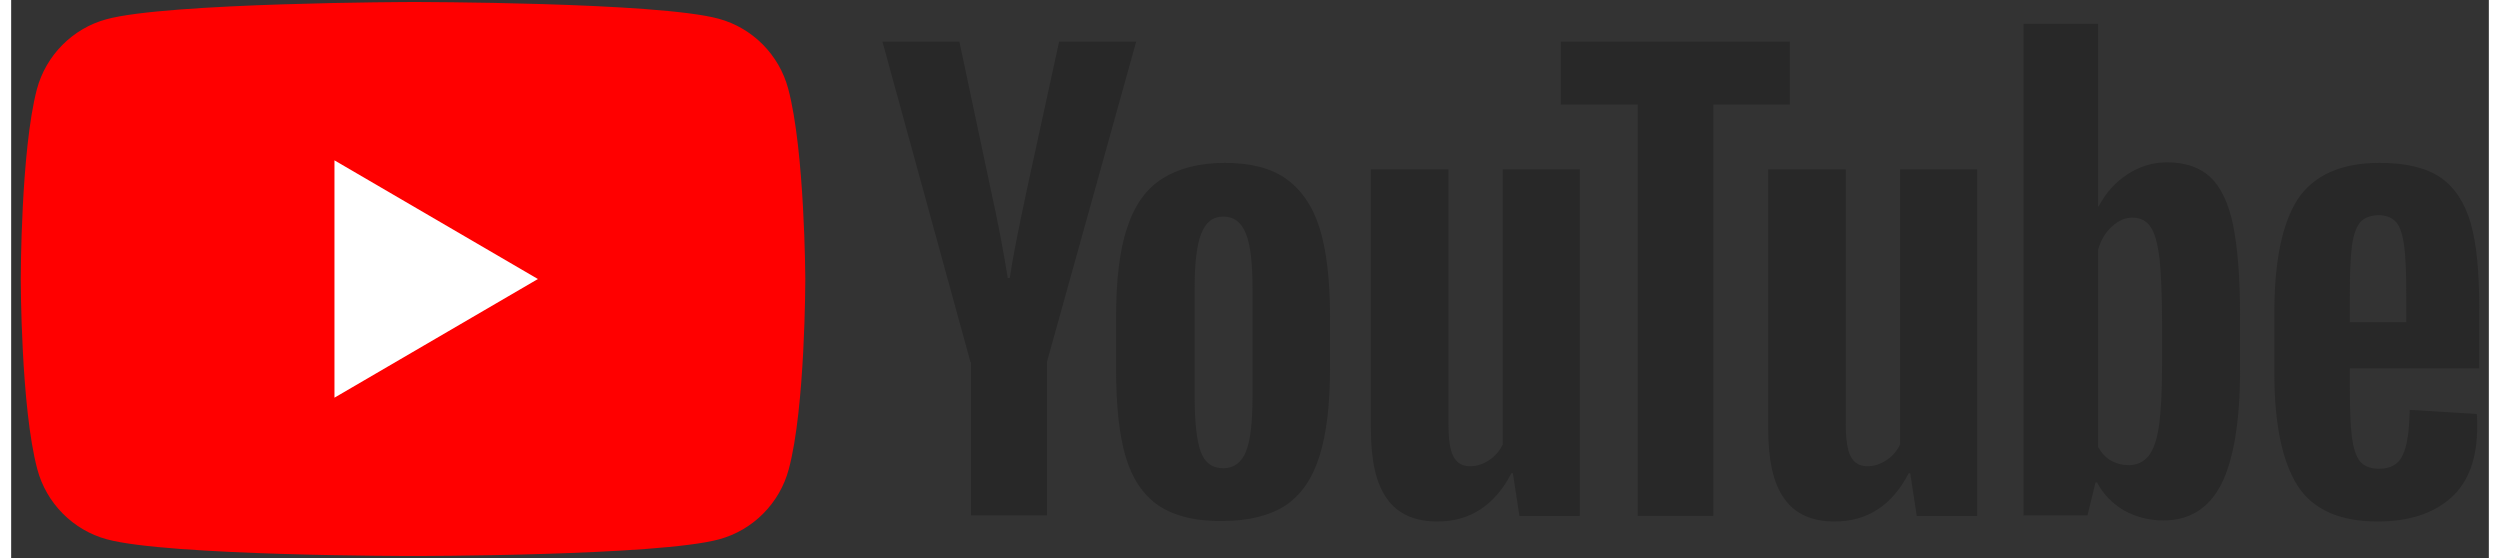
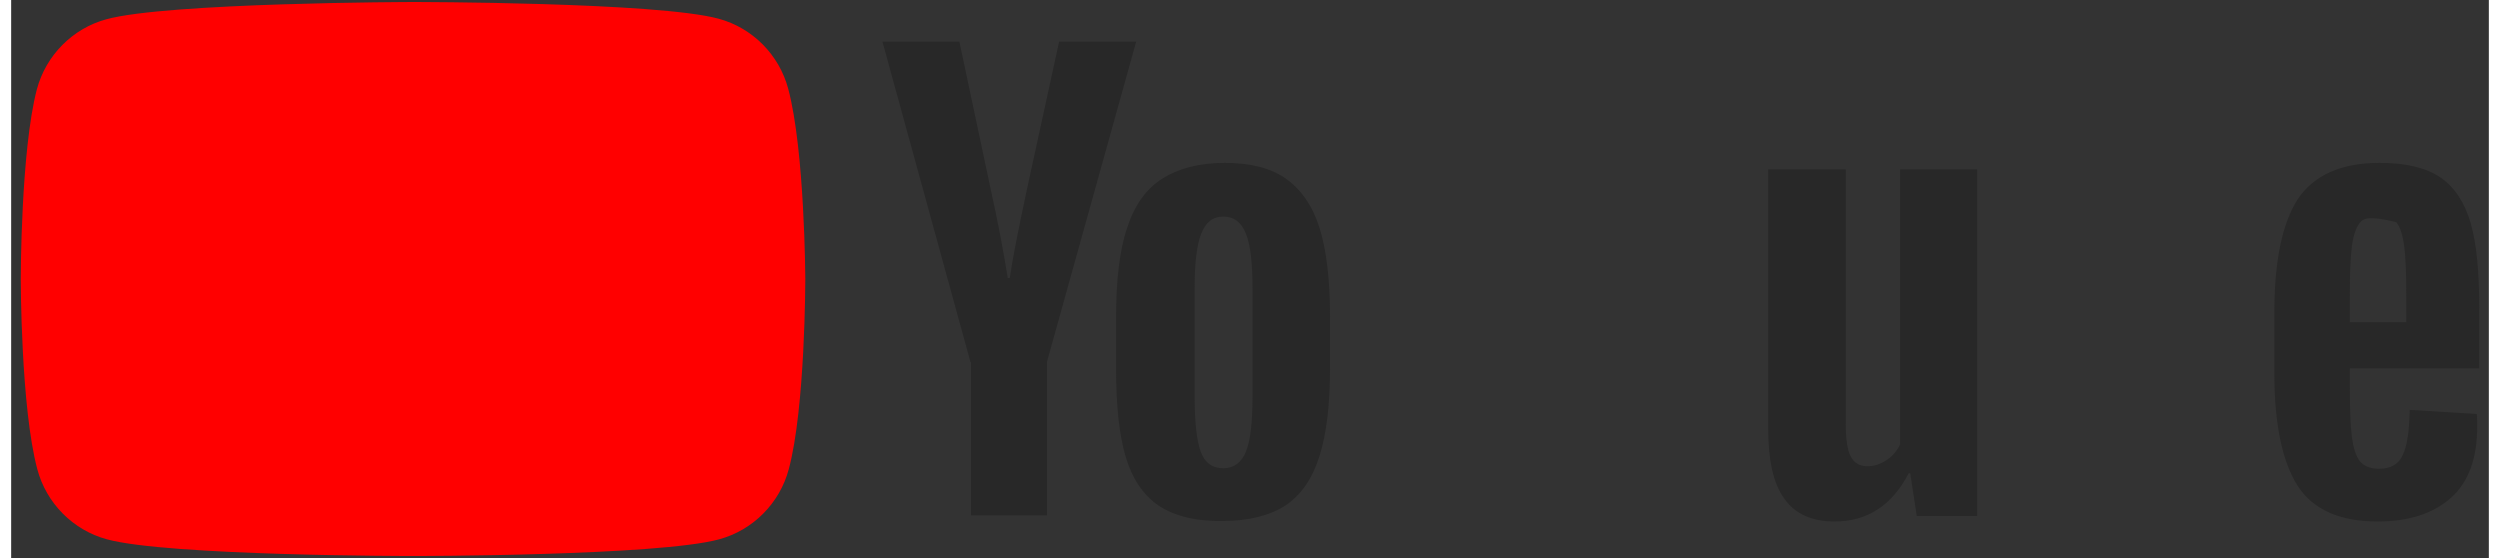
<svg xmlns="http://www.w3.org/2000/svg" width="112px" height="25px" viewBox="0 0 111 25" version="1.1">
  <rect x="0" y="0" width="111" height="25" fill="#333333" stroke="none" />
  <g id="surface1">
    <path style=" stroke:none;fill-rule:nonzero;fill:rgb(100%,0%,0%);fill-opacity:1;" d="M 34.812 3.977 C 34.406 2.453 33.211 1.25 31.699 0.84 C 28.969 0.09 17.98 0.09 17.98 0.09 C 17.98 0.09 6.992 0.113 4.266 0.863 C 2.754 1.273 1.559 2.477 1.152 4 C 0.43 6.75 0.43 12.5 0.43 12.5 C 0.43 12.5 0.43 18.25 1.172 21.023 C 1.578 22.547 2.773 23.75 4.285 24.16 C 7.016 24.91 18.004 24.91 18.004 24.91 C 18.004 24.91 28.992 24.91 31.723 24.16 C 33.23 23.75 34.43 22.547 34.836 21.023 C 35.578 18.273 35.578 12.5 35.578 12.5 C 35.578 12.5 35.555 6.75 34.812 3.977 Z M 34.812 3.977 " />
-     <path style=" stroke:none;fill-rule:nonzero;fill:rgb(100%,100%,100%);fill-opacity:1;" d="M 14.484 17.816 L 23.598 12.5 L 14.484 7.184 Z M 14.484 17.816 " />
    <path style=" stroke:none;fill-rule:nonzero;fill:rgb(15.686%,15.686%,15.686%);fill-opacity:1;" d="M 51.418 22.66 C 50.719 22.184 50.223 21.453 49.926 20.453 C 49.633 19.453 49.5 18.137 49.5 16.477 L 49.5 14.227 C 49.5 12.566 49.656 11.203 49.996 10.203 C 50.332 9.184 50.852 8.453 51.574 8 C 52.297 7.547 53.223 7.297 54.371 7.297 C 55.5 7.297 56.426 7.523 57.102 8 C 57.777 8.477 58.297 9.203 58.613 10.203 C 58.93 11.203 59.086 12.547 59.086 14.203 L 59.086 16.453 C 59.086 18.113 58.93 19.434 58.613 20.434 C 58.297 21.434 57.801 22.16 57.102 22.637 C 56.402 23.09 55.453 23.34 54.281 23.34 C 53.062 23.363 52.117 23.113 51.418 22.66 Z M 55.32 20.227 C 55.523 19.727 55.613 18.887 55.613 17.75 L 55.613 12.91 C 55.613 11.797 55.523 10.977 55.32 10.477 C 55.117 9.953 54.777 9.703 54.305 9.703 C 53.832 9.703 53.516 9.953 53.312 10.477 C 53.109 11 53.02 11.797 53.02 12.91 L 53.02 17.75 C 53.02 18.887 53.109 19.727 53.289 20.227 C 53.469 20.727 53.809 20.977 54.305 20.977 C 54.777 20.977 55.117 20.727 55.32 20.227 Z M 55.32 20.227 " />
-     <path style=" stroke:none;fill-rule:nonzero;fill:rgb(15.686%,15.686%,15.686%);fill-opacity:1;" d="M 104.773 16.523 L 104.773 17.316 C 104.773 18.316 104.797 19.066 104.863 19.566 C 104.93 20.066 105.043 20.434 105.223 20.66 C 105.406 20.887 105.699 21 106.082 21 C 106.602 21 106.961 20.797 107.141 20.387 C 107.344 19.977 107.434 19.297 107.457 18.363 L 110.457 18.547 C 110.48 18.684 110.48 18.863 110.48 19.09 C 110.48 20.523 110.098 21.59 109.309 22.297 C 108.52 23 107.434 23.363 106.016 23.363 C 104.301 23.363 103.105 22.816 102.426 21.75 C 101.75 20.684 101.391 19 101.391 16.75 L 101.391 14 C 101.391 11.684 101.75 9.977 102.449 8.91 C 103.172 7.84 104.391 7.297 106.105 7.297 C 107.301 7.297 108.203 7.523 108.836 7.953 C 109.465 8.387 109.918 9.066 110.188 10 C 110.457 10.934 110.57 12.203 110.57 13.84 L 110.57 16.5 L 104.773 16.5 Z M 105.223 9.977 C 105.043 10.203 104.93 10.547 104.863 11.047 C 104.797 11.547 104.773 12.297 104.773 13.316 L 104.773 14.434 L 107.301 14.434 L 107.301 13.316 C 107.301 12.316 107.277 11.566 107.211 11.047 C 107.141 10.523 107.027 10.16 106.848 9.953 C 106.668 9.75 106.398 9.637 106.035 9.637 C 105.652 9.66 105.383 9.773 105.223 9.977 Z M 105.223 9.977 " />
+     <path style=" stroke:none;fill-rule:nonzero;fill:rgb(15.686%,15.686%,15.686%);fill-opacity:1;" d="M 104.773 16.523 L 104.773 17.316 C 104.773 18.316 104.797 19.066 104.863 19.566 C 104.93 20.066 105.043 20.434 105.223 20.66 C 105.406 20.887 105.699 21 106.082 21 C 106.602 21 106.961 20.797 107.141 20.387 C 107.344 19.977 107.434 19.297 107.457 18.363 L 110.457 18.547 C 110.48 18.684 110.48 18.863 110.48 19.09 C 110.48 20.523 110.098 21.59 109.309 22.297 C 108.52 23 107.434 23.363 106.016 23.363 C 104.301 23.363 103.105 22.816 102.426 21.75 C 101.75 20.684 101.391 19 101.391 16.75 L 101.391 14 C 101.391 11.684 101.75 9.977 102.449 8.91 C 103.172 7.84 104.391 7.297 106.105 7.297 C 107.301 7.297 108.203 7.523 108.836 7.953 C 109.465 8.387 109.918 9.066 110.188 10 C 110.457 10.934 110.57 12.203 110.57 13.84 L 110.57 16.5 L 104.773 16.5 Z M 105.223 9.977 C 105.043 10.203 104.93 10.547 104.863 11.047 C 104.797 11.547 104.773 12.297 104.773 13.316 L 104.773 14.434 L 107.301 14.434 L 107.301 13.316 C 107.301 12.316 107.277 11.566 107.211 11.047 C 107.141 10.523 107.027 10.16 106.848 9.953 C 105.652 9.66 105.383 9.773 105.223 9.977 Z M 105.223 9.977 " />
    <path style=" stroke:none;fill-rule:nonzero;fill:rgb(15.686%,15.686%,15.686%);fill-opacity:1;" d="M 42.98 16.227 L 39.031 1.863 L 42.48 1.863 L 43.859 8.363 C 44.219 9.977 44.469 11.34 44.648 12.453 L 44.738 12.453 C 44.852 11.637 45.121 10.297 45.527 8.387 L 46.949 1.863 L 50.402 1.863 L 46.406 16.203 L 46.406 23.09 L 43 23.09 L 43 16.227 Z M 42.98 16.227 " />
-     <path style=" stroke:none;fill-rule:nonzero;fill:rgb(15.686%,15.686%,15.686%);fill-opacity:1;" d="M 70.277 7.59 L 70.277 23.113 L 67.57 23.113 L 67.277 21.203 L 67.211 21.203 C 66.465 22.637 65.359 23.363 63.895 23.363 C 62.879 23.363 62.109 23.023 61.637 22.34 C 61.141 21.66 60.914 20.613 60.914 19.184 L 60.914 7.59 L 64.391 7.59 L 64.391 18.977 C 64.391 19.66 64.457 20.16 64.613 20.453 C 64.773 20.75 65.02 20.887 65.359 20.887 C 65.652 20.887 65.945 20.797 66.215 20.613 C 66.488 20.434 66.691 20.184 66.824 19.91 L 66.824 7.59 Z M 70.277 7.59 " />
    <path style=" stroke:none;fill-rule:nonzero;fill:rgb(15.686%,15.686%,15.686%);fill-opacity:1;" d="M 88.078 7.59 L 88.078 23.113 L 85.371 23.113 L 85.078 21.203 L 85.008 21.203 C 84.266 22.637 83.16 23.363 81.691 23.363 C 80.68 23.363 79.91 23.023 79.438 22.34 C 78.941 21.66 78.715 20.613 78.715 19.184 L 78.715 7.59 L 82.191 7.59 L 82.191 18.977 C 82.191 19.66 82.258 20.16 82.414 20.453 C 82.574 20.75 82.82 20.887 83.16 20.887 C 83.453 20.887 83.746 20.797 84.016 20.613 C 84.289 20.434 84.492 20.184 84.625 19.91 L 84.625 7.59 Z M 88.078 7.59 " />
-     <path style=" stroke:none;fill-rule:nonzero;fill:rgb(15.686%,15.686%,15.686%);fill-opacity:1;" d="M 79.707 4.684 L 76.258 4.684 L 76.258 23.113 L 72.871 23.113 L 72.871 4.684 L 69.422 4.684 L 69.422 1.863 L 79.684 1.863 L 79.684 4.684 Z M 79.707 4.684 " />
-     <path style=" stroke:none;fill-rule:nonzero;fill:rgb(15.686%,15.686%,15.686%);fill-opacity:1;" d="M 99.539 10.066 C 99.336 9.09 98.996 8.387 98.523 7.934 C 98.051 7.5 97.418 7.273 96.582 7.273 C 95.953 7.273 95.344 7.453 94.801 7.816 C 94.238 8.184 93.832 8.66 93.516 9.25 L 93.492 9.25 L 93.492 1.066 L 90.152 1.066 L 90.152 23.09 L 93.02 23.09 L 93.379 21.613 L 93.449 21.613 C 93.719 22.137 94.125 22.547 94.645 22.863 C 95.184 23.16 95.77 23.316 96.426 23.316 C 97.598 23.316 98.457 22.773 99.02 21.684 C 99.562 20.59 99.855 18.887 99.855 16.59 L 99.855 14.137 C 99.855 12.41 99.742 11.047 99.539 10.066 Z M 96.359 16.41 C 96.359 17.547 96.312 18.434 96.223 19.066 C 96.133 19.703 95.973 20.16 95.75 20.434 C 95.523 20.703 95.23 20.84 94.867 20.84 C 94.574 20.84 94.328 20.773 94.078 20.637 C 93.832 20.5 93.652 20.297 93.492 20.023 L 93.492 11.203 C 93.605 10.773 93.809 10.434 94.102 10.16 C 94.395 9.887 94.688 9.75 95.027 9.75 C 95.387 9.75 95.66 9.887 95.84 10.16 C 96.043 10.434 96.156 10.91 96.246 11.566 C 96.312 12.227 96.359 13.16 96.359 14.387 Z M 96.359 16.41 " />
  </g>
</svg>